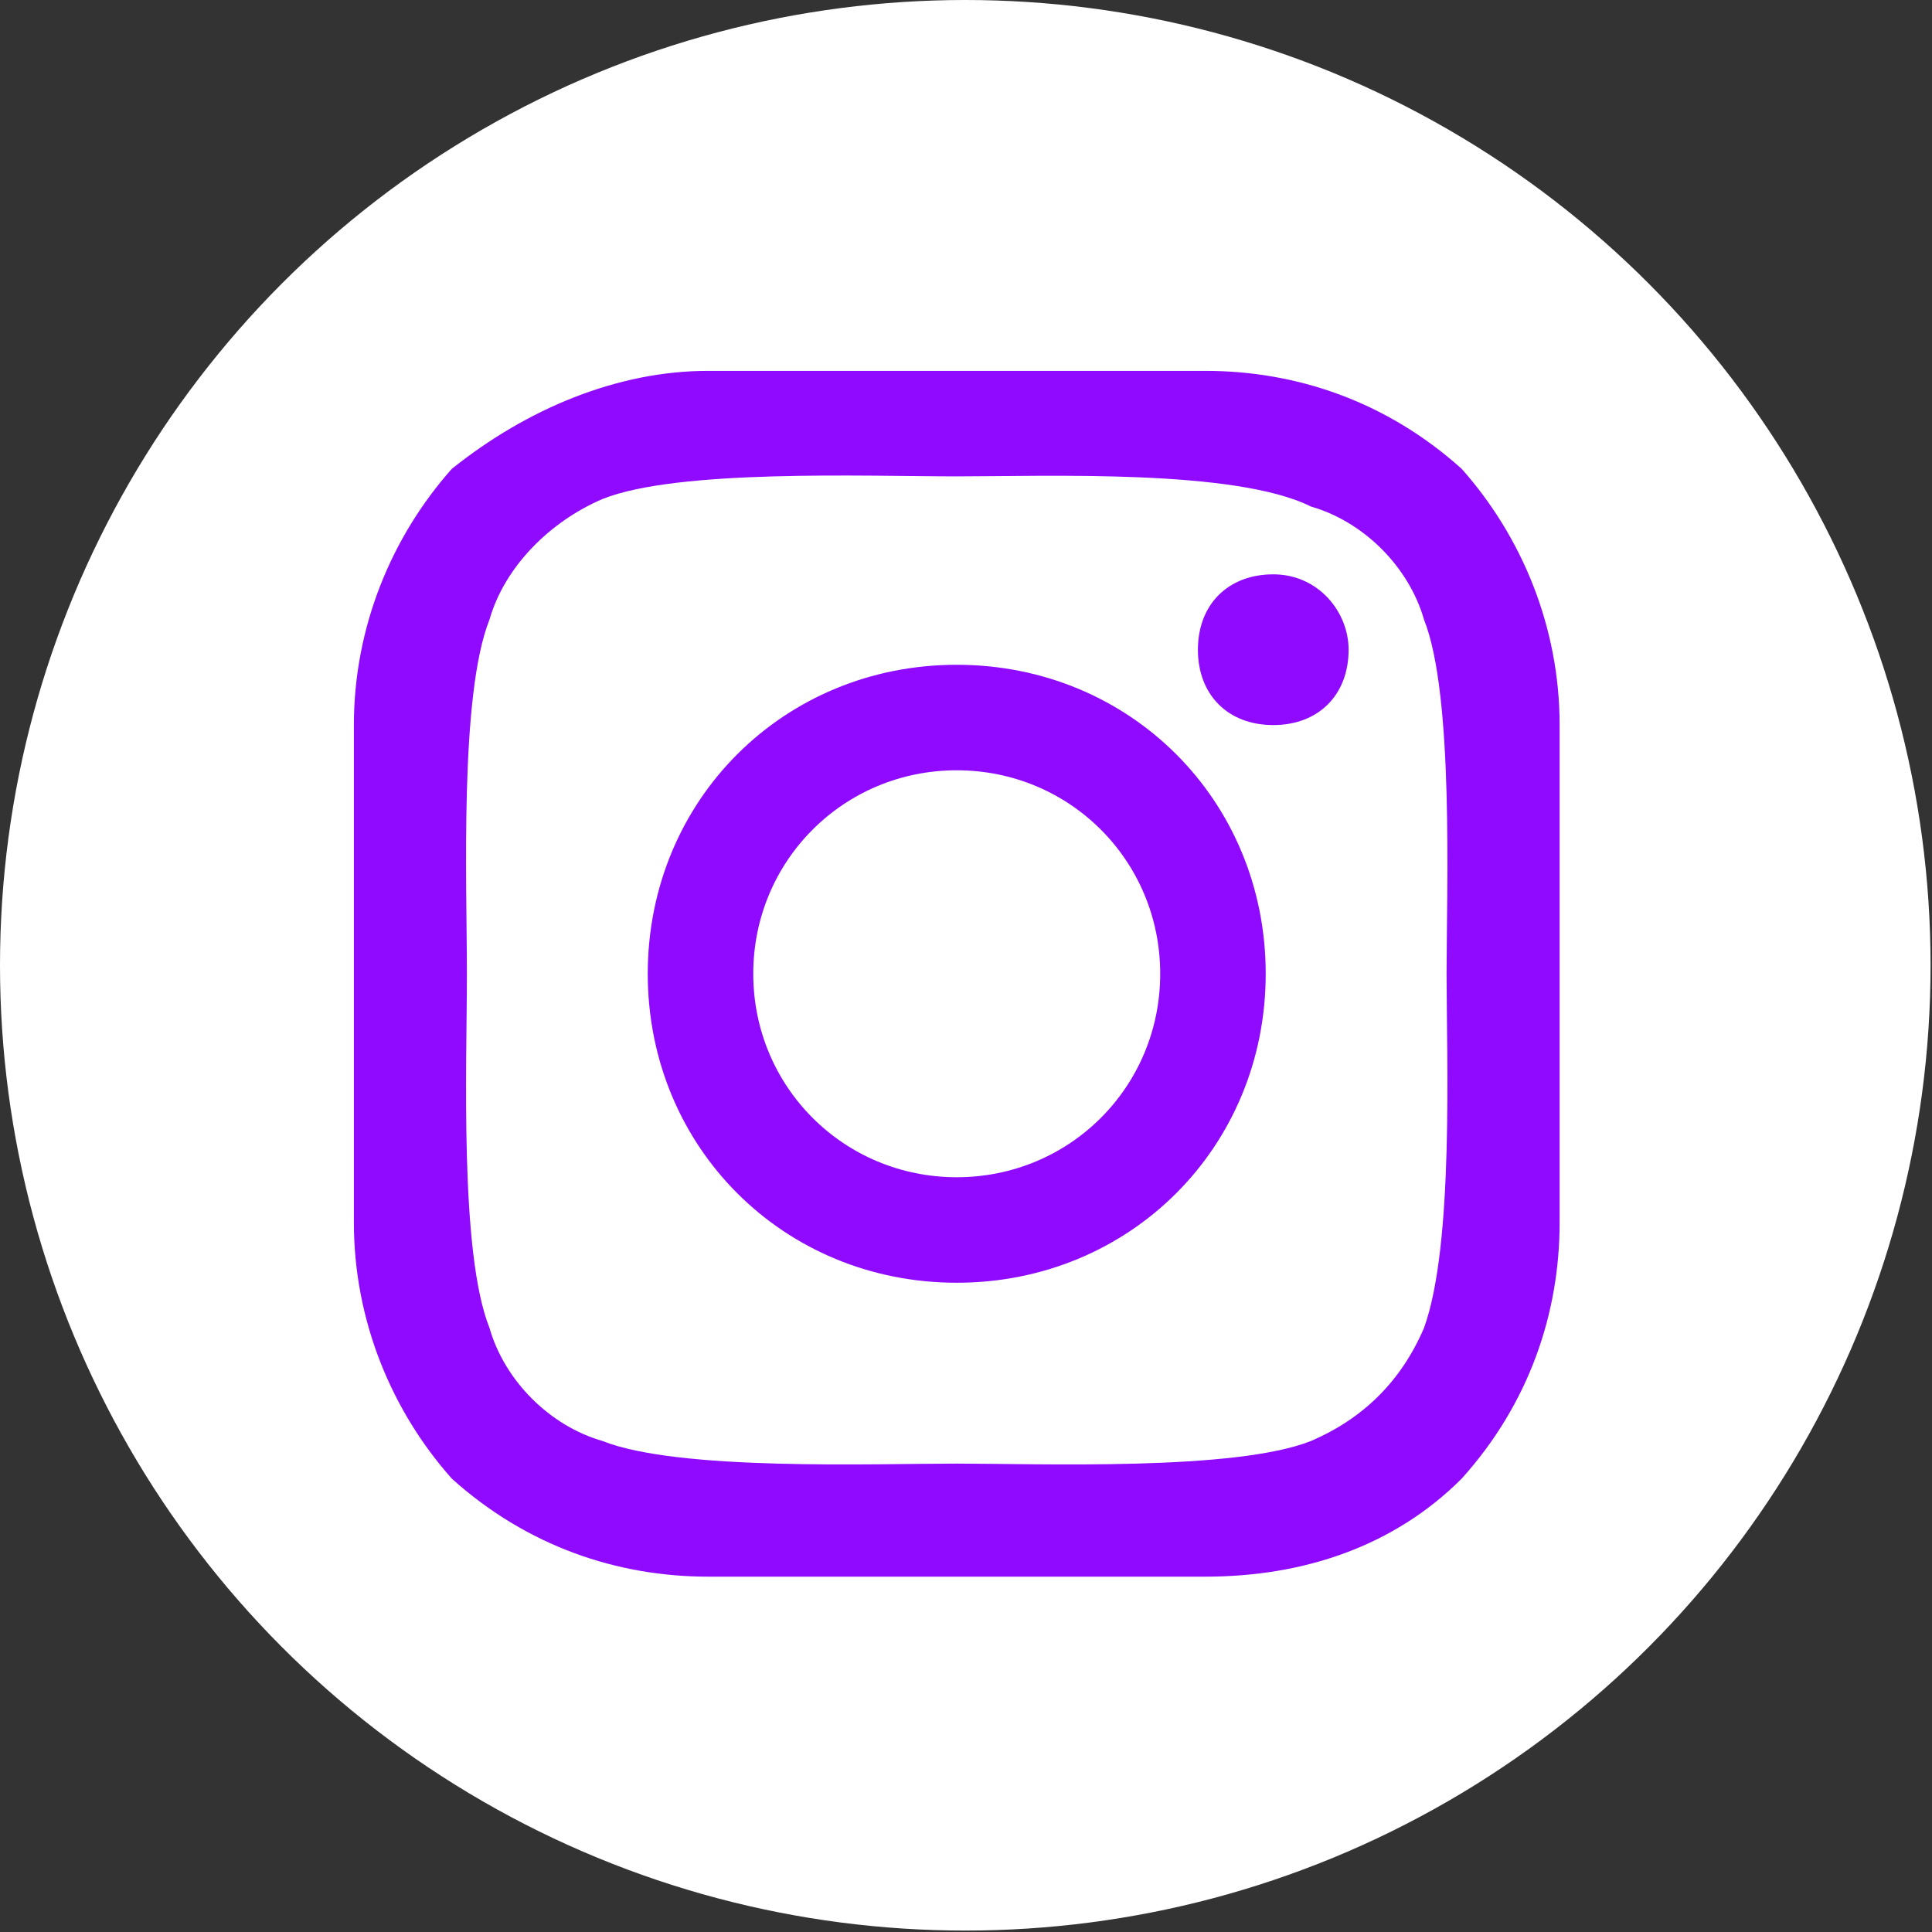
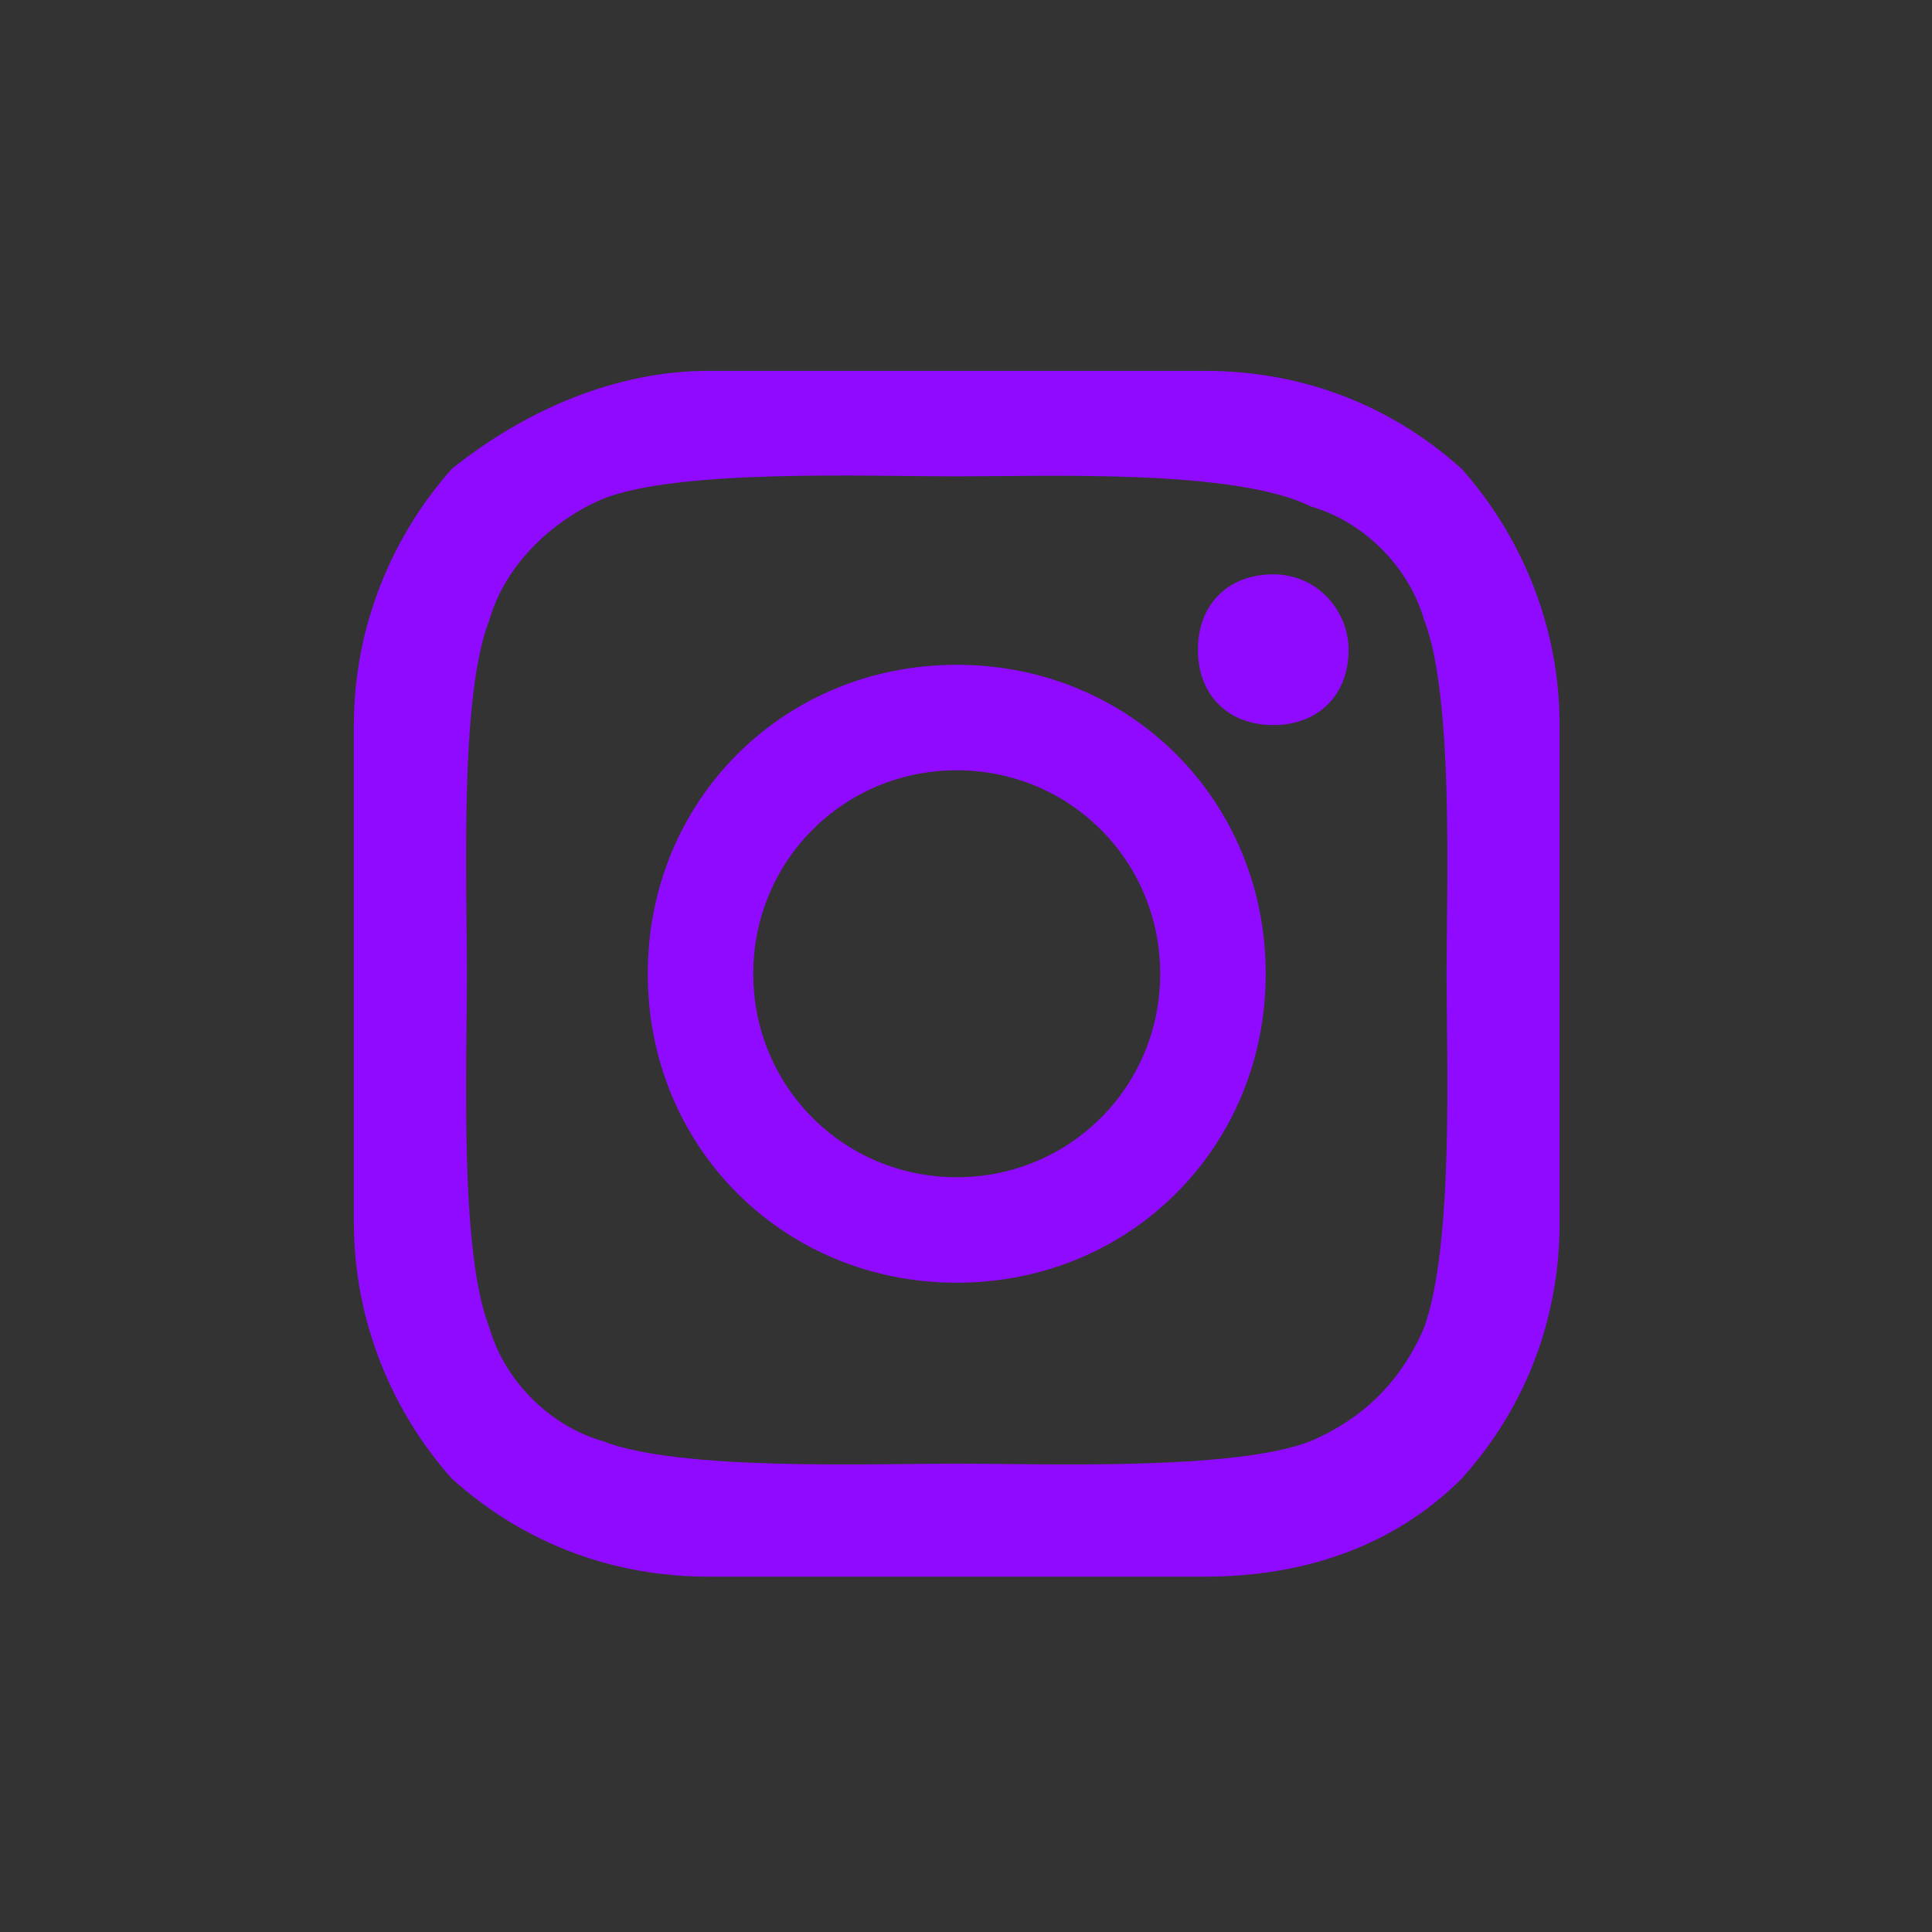
<svg xmlns="http://www.w3.org/2000/svg" width="54" height="54" viewBox="0 0 54 54" fill="none">
  <rect x="0" y="0" width="54" height="54" fill="#333333" stroke="none" />
-   <circle cx="26.98" cy="26.98" r="26.98" fill="white" />
  <path d="M32.428 27.217C32.428 24.057 29.901 21.53 26.741 21.53C23.582 21.53 21.054 24.057 21.054 27.217C21.054 30.376 23.582 32.904 26.741 32.904C29.901 32.904 32.428 30.376 32.428 27.217ZM35.377 27.217C35.377 32.061 31.586 35.853 26.741 35.853C21.897 35.853 18.105 32.061 18.105 27.217C18.105 22.372 21.897 18.581 26.741 18.581C31.586 18.581 35.377 22.372 35.377 27.217ZM37.694 18.16C37.694 19.423 36.852 20.266 35.588 20.266C34.324 20.266 33.482 19.423 33.482 18.16C33.482 16.896 34.324 16.053 35.588 16.053C36.852 16.053 37.694 17.107 37.694 18.16ZM26.741 13.315C24.214 13.315 18.948 13.104 16.841 13.947C15.367 14.579 14.103 15.843 13.682 17.317C12.839 19.423 13.05 24.689 13.05 27.217C13.05 29.744 12.839 35.01 13.682 37.117C14.103 38.591 15.367 39.855 16.841 40.276C18.948 41.119 24.424 40.908 26.741 40.908C29.058 40.908 34.535 41.119 36.641 40.276C38.115 39.644 39.169 38.591 39.801 37.117C40.643 34.8 40.432 29.534 40.432 27.217C40.432 24.9 40.643 19.423 39.801 17.317C39.379 15.843 38.115 14.579 36.641 14.158C34.535 13.104 29.269 13.315 26.741 13.315ZM43.592 27.217V34.168C43.592 36.695 42.749 39.223 40.854 41.329C38.958 43.225 36.43 44.068 33.692 44.068H19.79C17.263 44.068 14.735 43.225 12.629 41.329C10.944 39.434 9.891 36.906 9.891 34.168V27.217V20.266C9.891 17.528 10.944 15 12.629 13.104C14.735 11.419 17.263 10.366 19.79 10.366H33.692C36.22 10.366 38.747 11.209 40.854 13.104C42.539 15 43.592 17.528 43.592 20.266V27.217Z" fill="#8F0AFF" />
</svg>